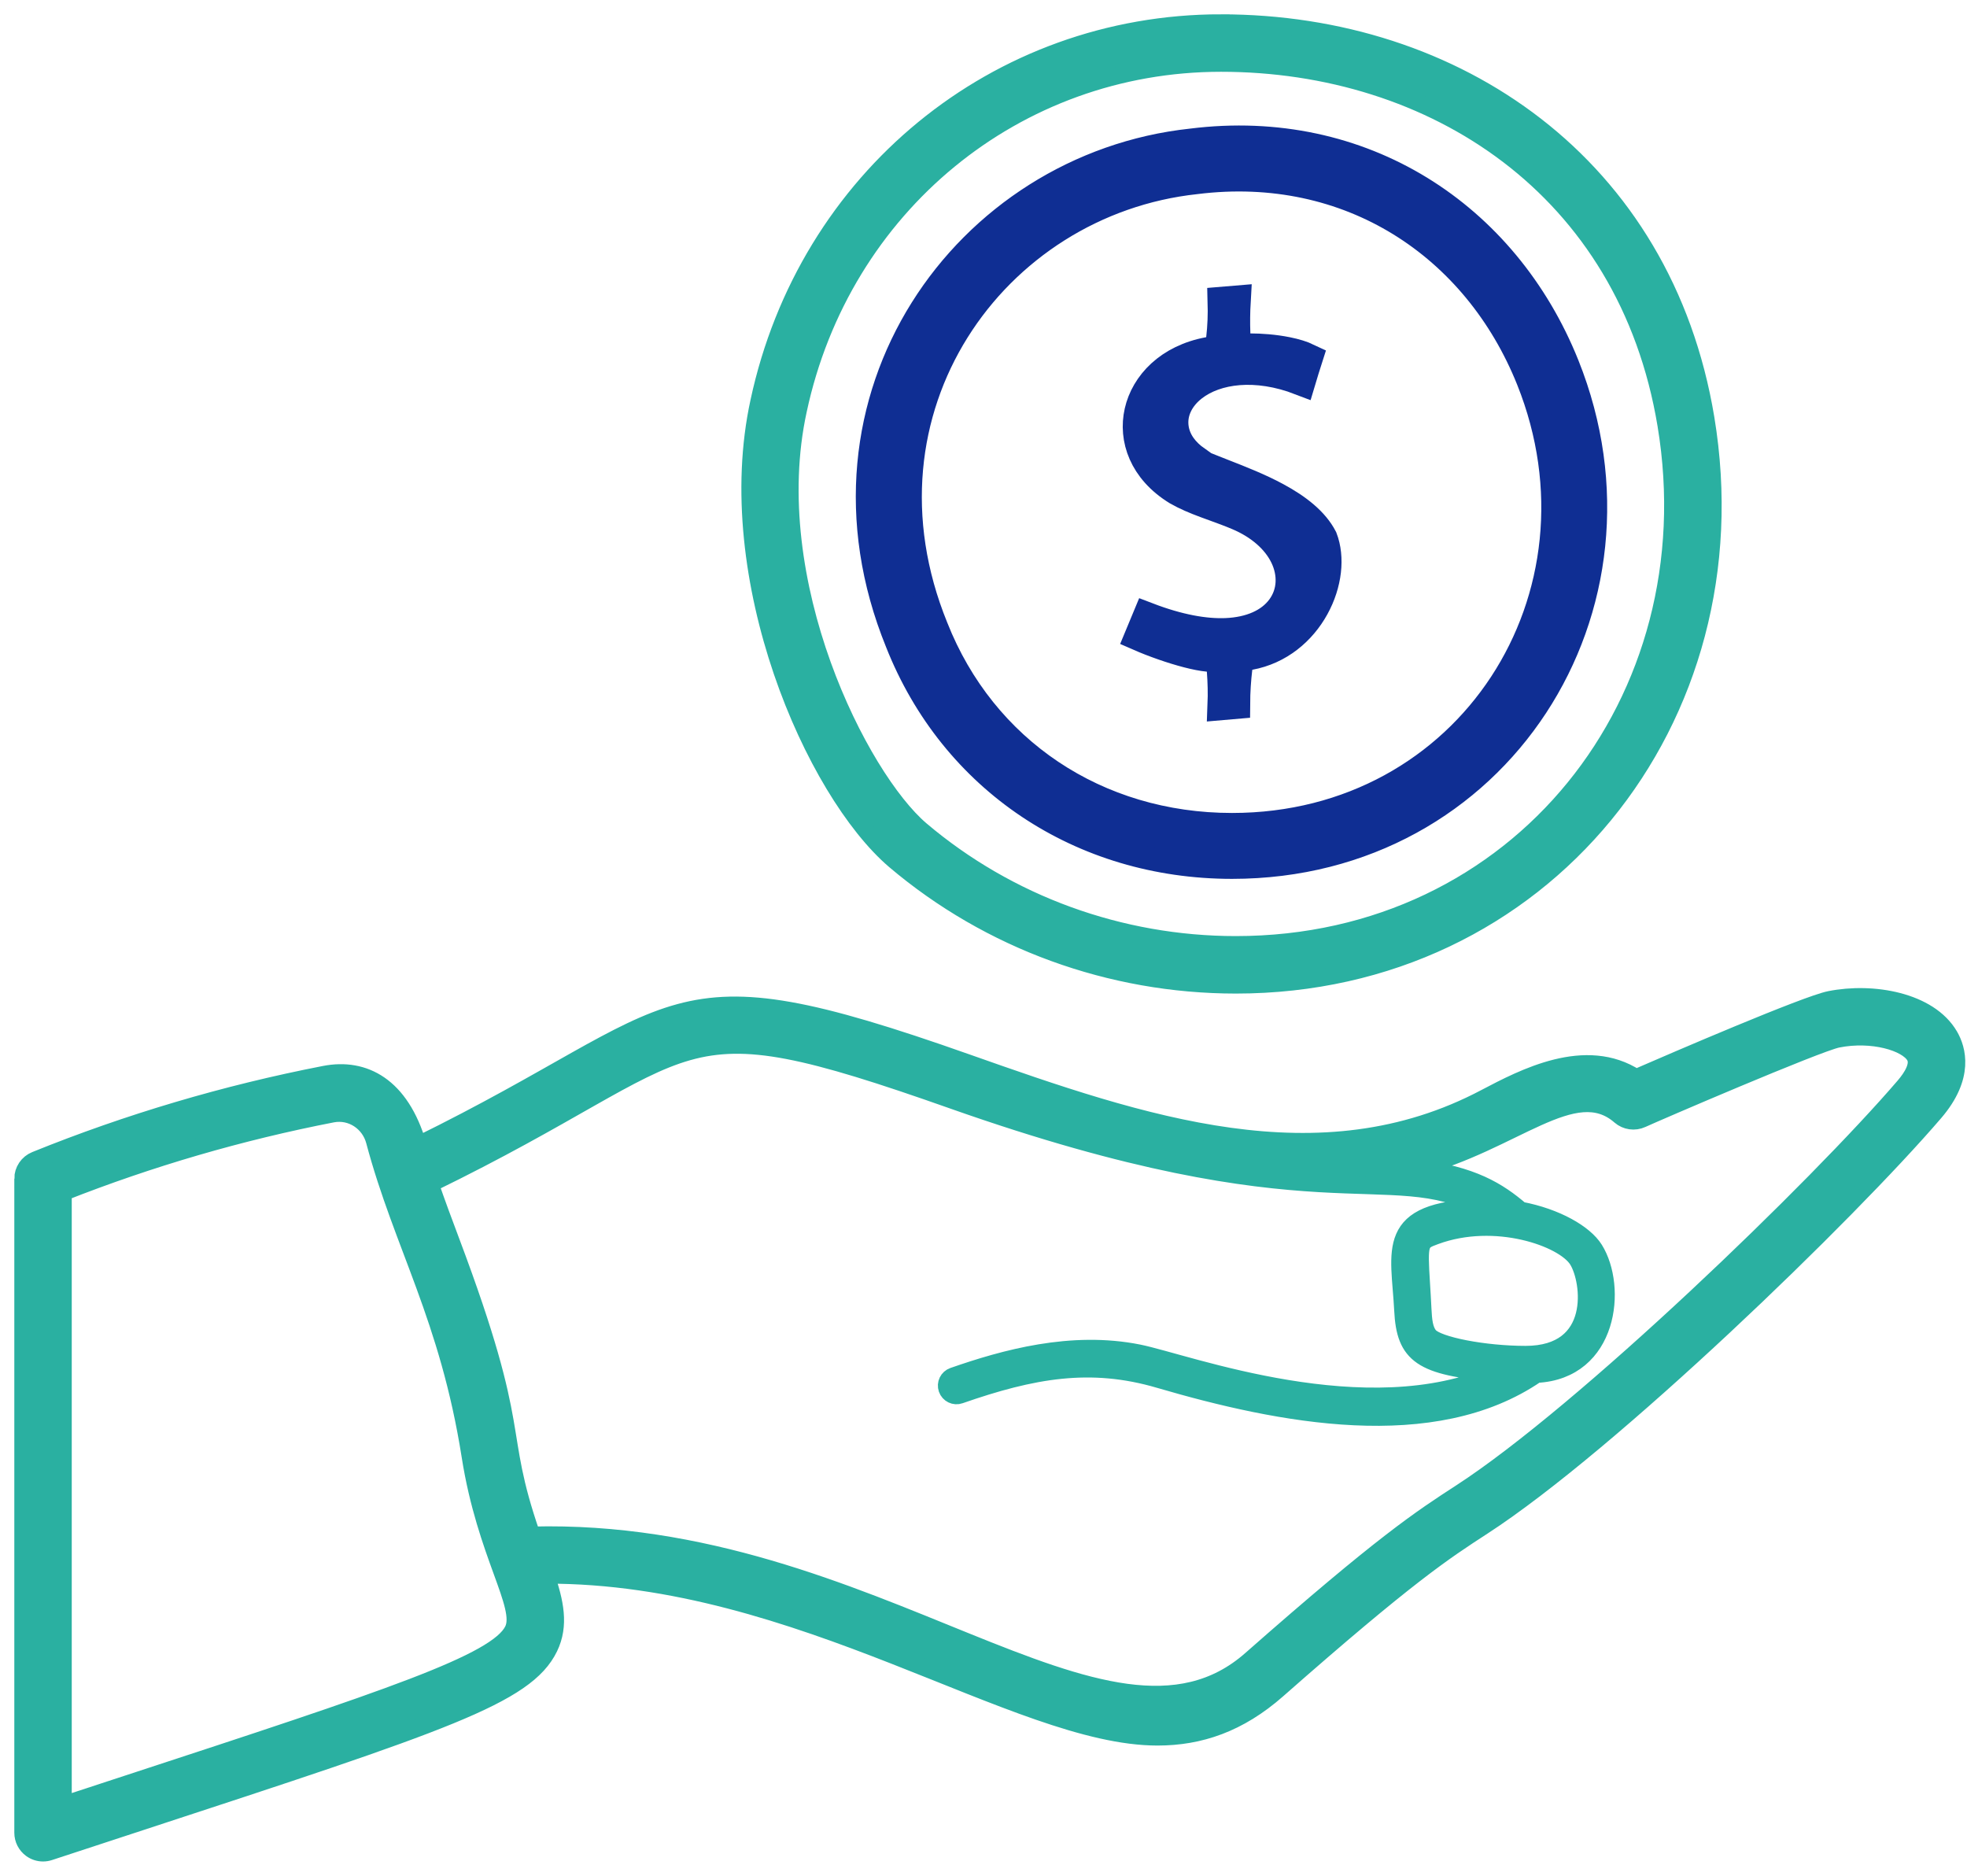
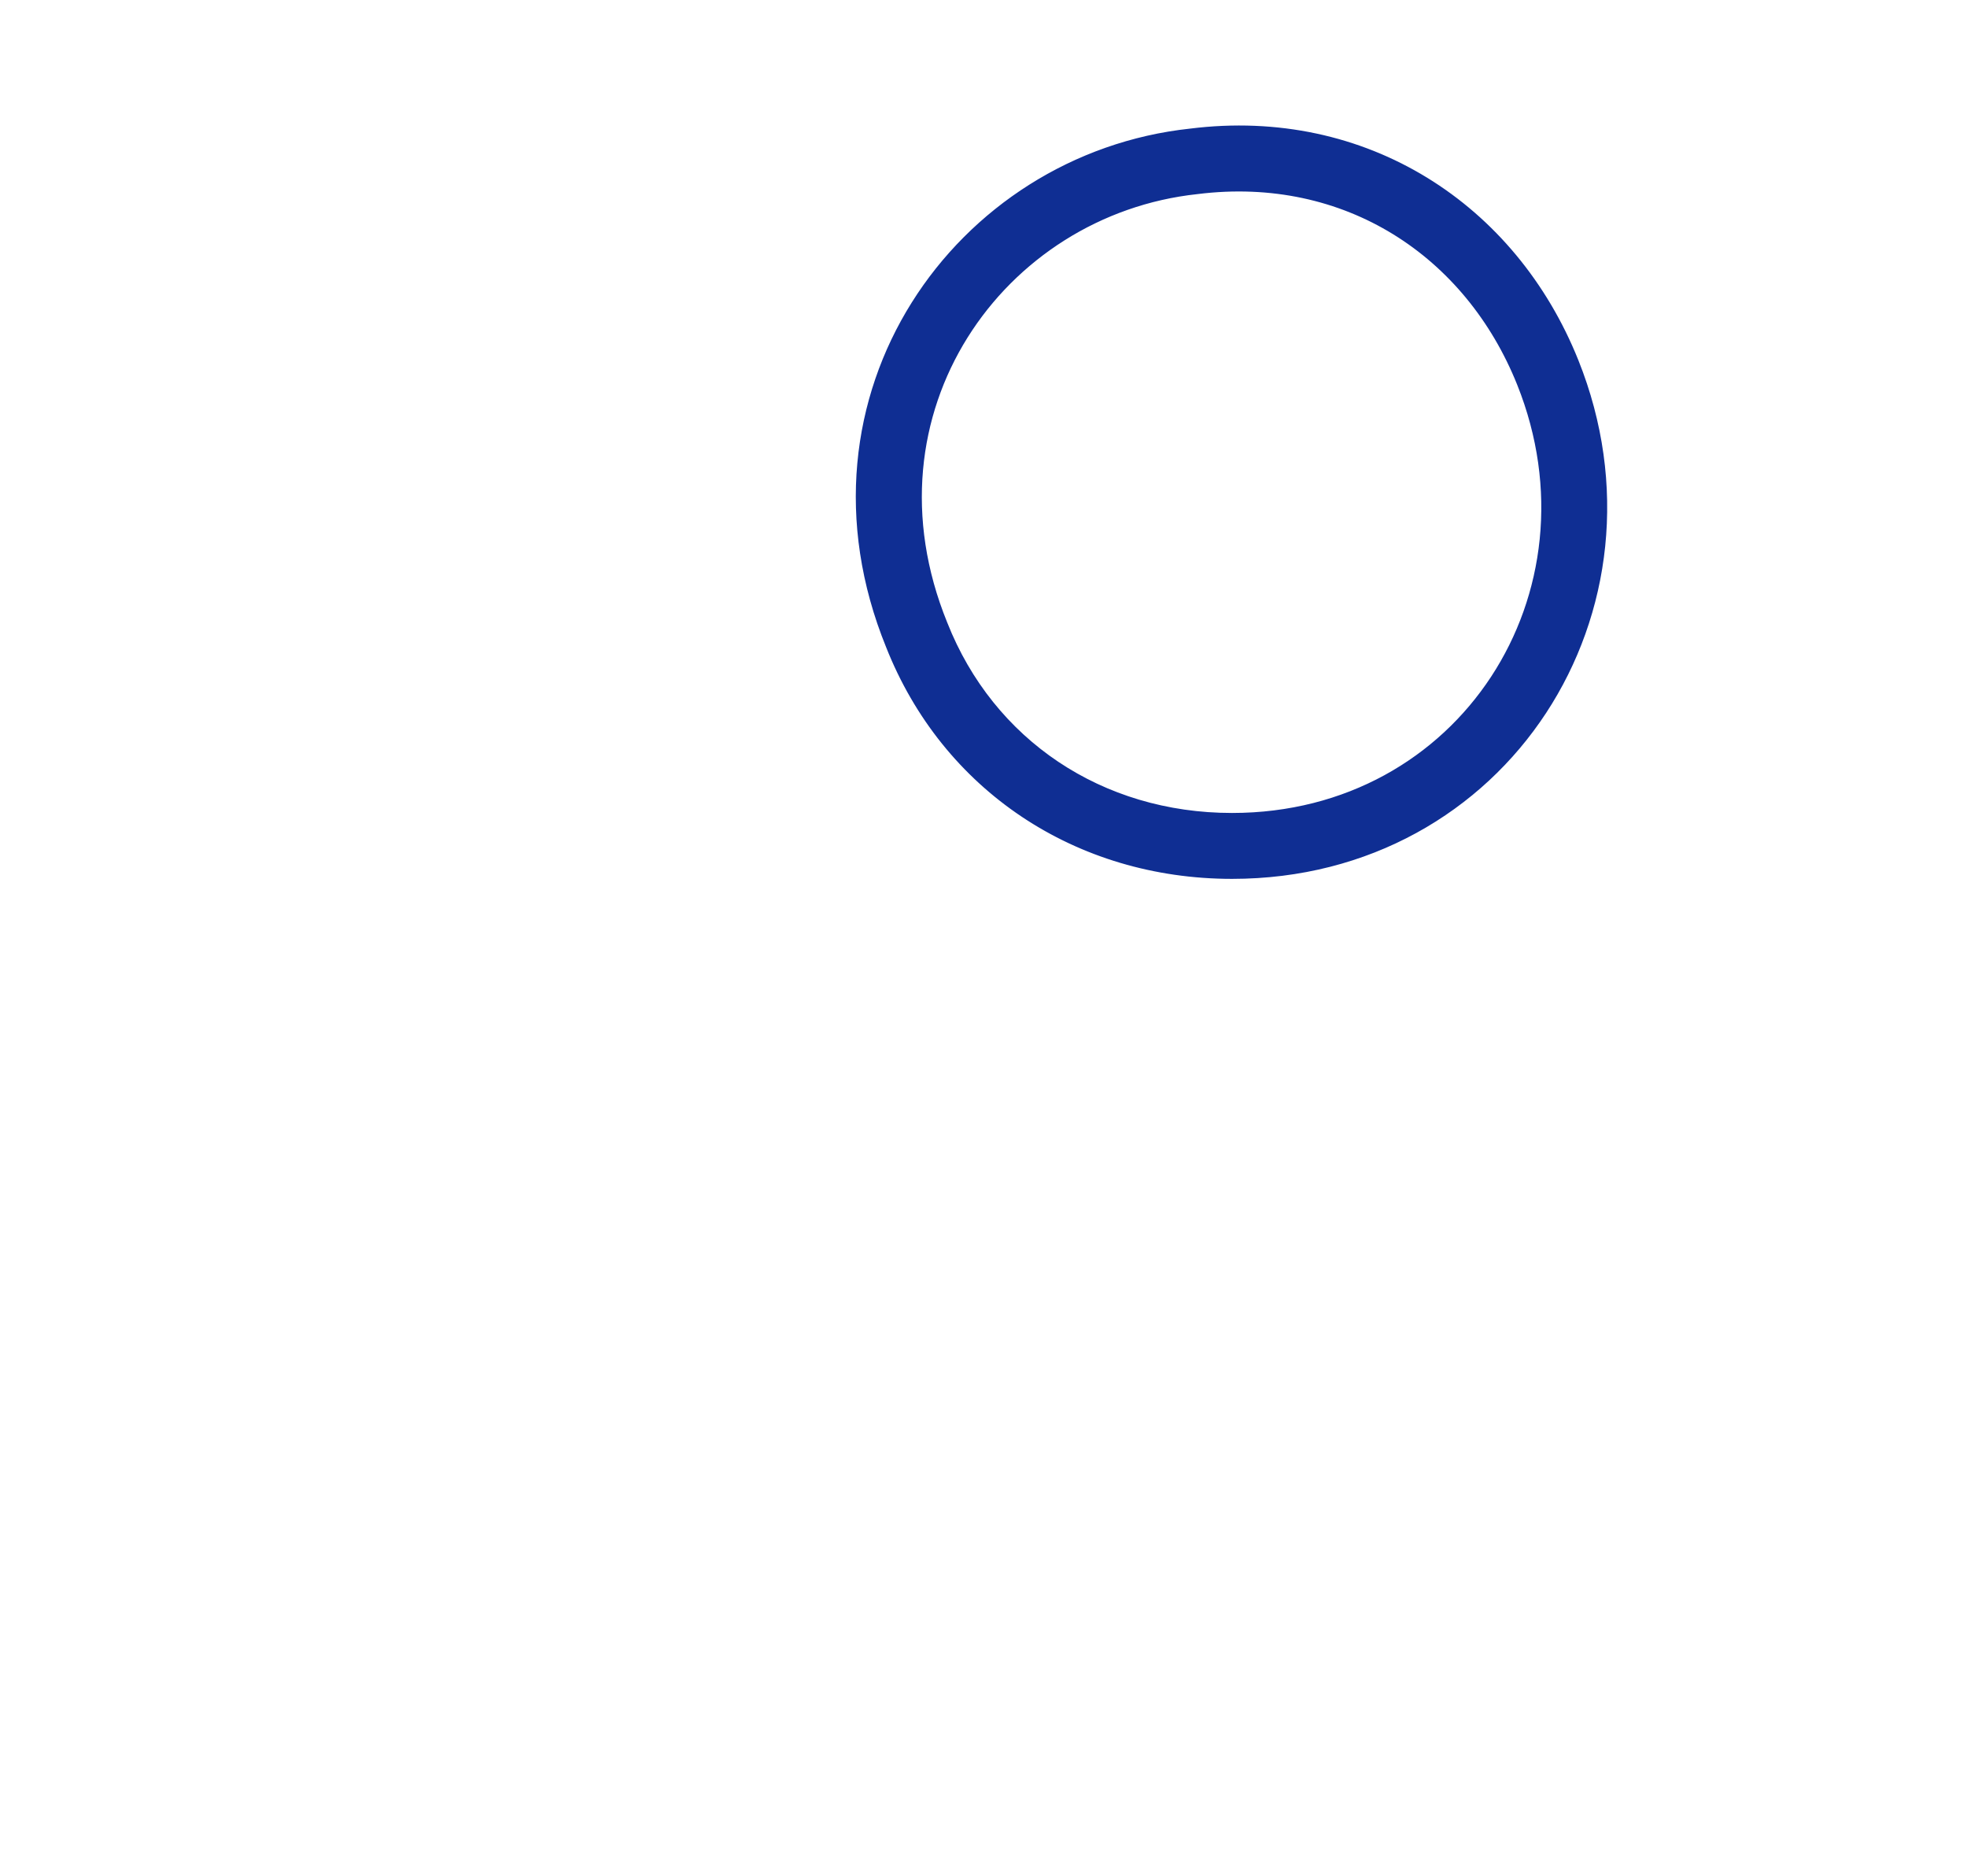
<svg xmlns="http://www.w3.org/2000/svg" width="86" height="82" viewBox="0 0 86 82" fill="none">
-   <path d="M1.001 51.527V80.119C1.001 80.401 1.137 80.667 1.365 80.832C1.517 80.943 1.698 81 1.882 81C1.974 81 2.067 80.985 2.157 80.956L6.165 79.641C19.43 75.295 22.995 74.127 24.015 72.028C24.494 71.042 24.27 70.034 23.868 68.855C35.002 68.823 44.477 75.932 50.607 75.932C52.455 75.932 54.171 75.354 55.857 73.869C61.558 68.849 63.148 67.819 64.831 66.727C70.402 63.111 80.785 53.064 84.587 48.634C85.939 47.06 85.574 45.854 85.236 45.277C84.345 43.752 81.879 43.323 80.003 43.697C78.96 43.904 73.266 46.357 71.53 47.112C69.325 45.677 66.612 47.106 64.946 47.981C57.69 51.819 49.963 49.166 42.247 46.442C28.776 41.684 30.274 44.17 18.276 50.056C17.517 47.465 15.919 46.632 14.196 46.966C9.87 47.806 5.615 49.065 1.551 50.711C1.218 50.845 1 51.169 1 51.527L1.001 51.527ZM41.659 48.103C57.637 53.74 60.666 50.607 64.783 52.778C60.465 52.892 61.199 54.663 61.331 57.275C61.426 59.238 62.139 59.755 65.42 60.029C59.757 62.556 51.913 59.578 49.788 59.148C46.847 58.556 43.906 59.378 41.676 60.156C41.446 60.236 41.325 60.487 41.405 60.717C41.486 60.947 41.734 61.07 41.967 60.987C45.127 59.886 47.673 59.42 50.695 60.31C55.953 61.85 62.668 63.173 67.181 60.077C70.37 59.919 70.745 56.26 69.715 54.613C69.279 53.916 68.046 53.204 66.489 52.907C65.508 52.071 64.388 51.352 61.919 51.053C66.197 49.947 68.826 47.037 70.833 48.789C71.094 49.016 71.47 49.069 71.788 48.922C72.318 48.676 79.456 45.601 80.346 45.424C81.85 45.124 83.365 45.568 83.714 46.165C83.938 46.548 83.586 47.094 83.25 47.485C79.45 51.912 69.239 61.768 63.871 65.248C62.133 66.375 60.491 67.44 54.692 72.545C48.399 78.089 38.274 66.715 23.25 67.109C21.601 62.338 22.959 62.869 19.726 54.276C19.414 53.448 19.101 52.605 18.807 51.757C31.178 45.739 28.893 43.595 41.66 48.103L41.659 48.103ZM68.969 55.08C69.549 56.009 69.936 59.21 66.7 59.21C64.896 59.21 62.854 58.815 62.497 58.397C62.272 58.134 62.235 57.714 62.211 57.232C62.191 56.819 62.169 56.458 62.149 56.141C62.034 54.297 62.061 54.286 62.752 54.032C65.361 53.069 68.364 54.114 68.969 55.08L68.969 55.08ZM2.762 52.124C6.554 50.629 10.511 49.475 14.531 48.695C15.366 48.535 16.159 49.067 16.375 49.879C17.585 54.422 19.601 57.589 20.557 63.652C21.234 67.961 22.938 70.21 22.43 71.257C21.736 72.685 17.016 74.232 5.616 77.966L2.762 78.902L2.762 52.124Z" fill="#2AB0A1" stroke="#2AB0A1" stroke-width="0.75" />
  <path d="M68.545 15.934L68.545 15.934C65.889 9.307 59.572 5.182 52.089 6.119C42.149 7.185 34.846 17.387 39.205 28.102C41.597 34.159 47.225 37.92 53.867 37.92C65.553 37.92 72.785 26.52 68.545 15.934ZM40.952 27.404L40.952 27.404L40.95 27.399C37.09 17.914 43.505 8.931 52.301 7.988L52.301 7.988L52.309 7.987C58.967 7.16 64.465 10.81 66.798 16.634L66.798 16.634C70.557 26.017 64.189 36.039 53.866 36.039C47.992 36.039 43.054 32.731 40.952 27.404Z" fill="#0F2E93" stroke="#0F2E93" />
-   <path d="M53.382 1C43.576 1 35.269 7.81 33.181 17.557C31.497 25.273 35.573 34.592 39.12 37.62C43.259 41.127 48.555 43.059 54.035 43.059C67.438 43.059 76.761 31.463 74.582 18.291C72.745 7.198 63.653 1.001 53.382 1.001L53.382 1ZM54.034 41.296C48.973 41.296 44.081 39.513 40.262 36.277C37.583 33.991 33.263 25.444 34.903 17.93C36.816 9 44.415 2.763 53.382 2.763C62.633 2.763 71.125 8.204 72.842 18.579C74.833 30.605 66.413 41.296 54.034 41.296L54.034 41.296Z" fill="#2AB0A1" stroke="#2AB0A1" stroke-width="0.75" />
-   <path d="M51.317 18.771C51.415 19.32 51.762 19.785 52.277 20.149L52.228 20.237L52.931 20.518C53.103 20.587 53.281 20.657 53.462 20.728C54.212 21.021 55.027 21.339 55.784 21.747C56.717 22.249 57.447 22.83 57.812 23.539C58.13 24.364 58.018 25.505 57.45 26.534C56.885 27.558 55.912 28.389 54.631 28.624L54.148 28.713L54.09 29.2C54.028 29.715 53.995 30.243 53.992 30.765L53.461 30.811C53.481 30.311 53.468 29.822 53.43 29.313L53.388 28.75L52.825 28.698C52.329 28.653 51.589 28.452 50.871 28.202C50.477 28.065 50.12 27.924 49.841 27.802L50.173 27.003C51.522 27.519 52.668 27.724 53.604 27.686C54.678 27.641 55.54 27.268 56.033 26.601C56.536 25.918 56.551 25.064 56.189 24.313C55.831 23.572 55.115 22.931 54.128 22.514C53.789 22.37 53.433 22.241 53.098 22.119C52.967 22.071 52.838 22.024 52.715 21.979C52.265 21.811 51.855 21.641 51.479 21.424C50.008 20.52 49.562 19.168 49.826 18.003C50.093 16.823 51.118 15.713 52.856 15.396L53.343 15.308L53.399 14.817C53.462 14.274 53.48 13.735 53.465 13.199L54.017 13.153C53.989 13.634 53.984 14.123 54.002 14.601L54.027 15.242H54.668C55.099 15.242 55.7 15.282 56.265 15.396C56.63 15.469 56.932 15.564 57.159 15.672C57.057 15.989 56.962 16.303 56.869 16.613C54.915 15.861 53.161 16.098 52.142 16.887C51.567 17.331 51.181 18.008 51.317 18.771Z" fill="#0F2E93" stroke="#0F2E93" stroke-width="1.333" />
</svg>